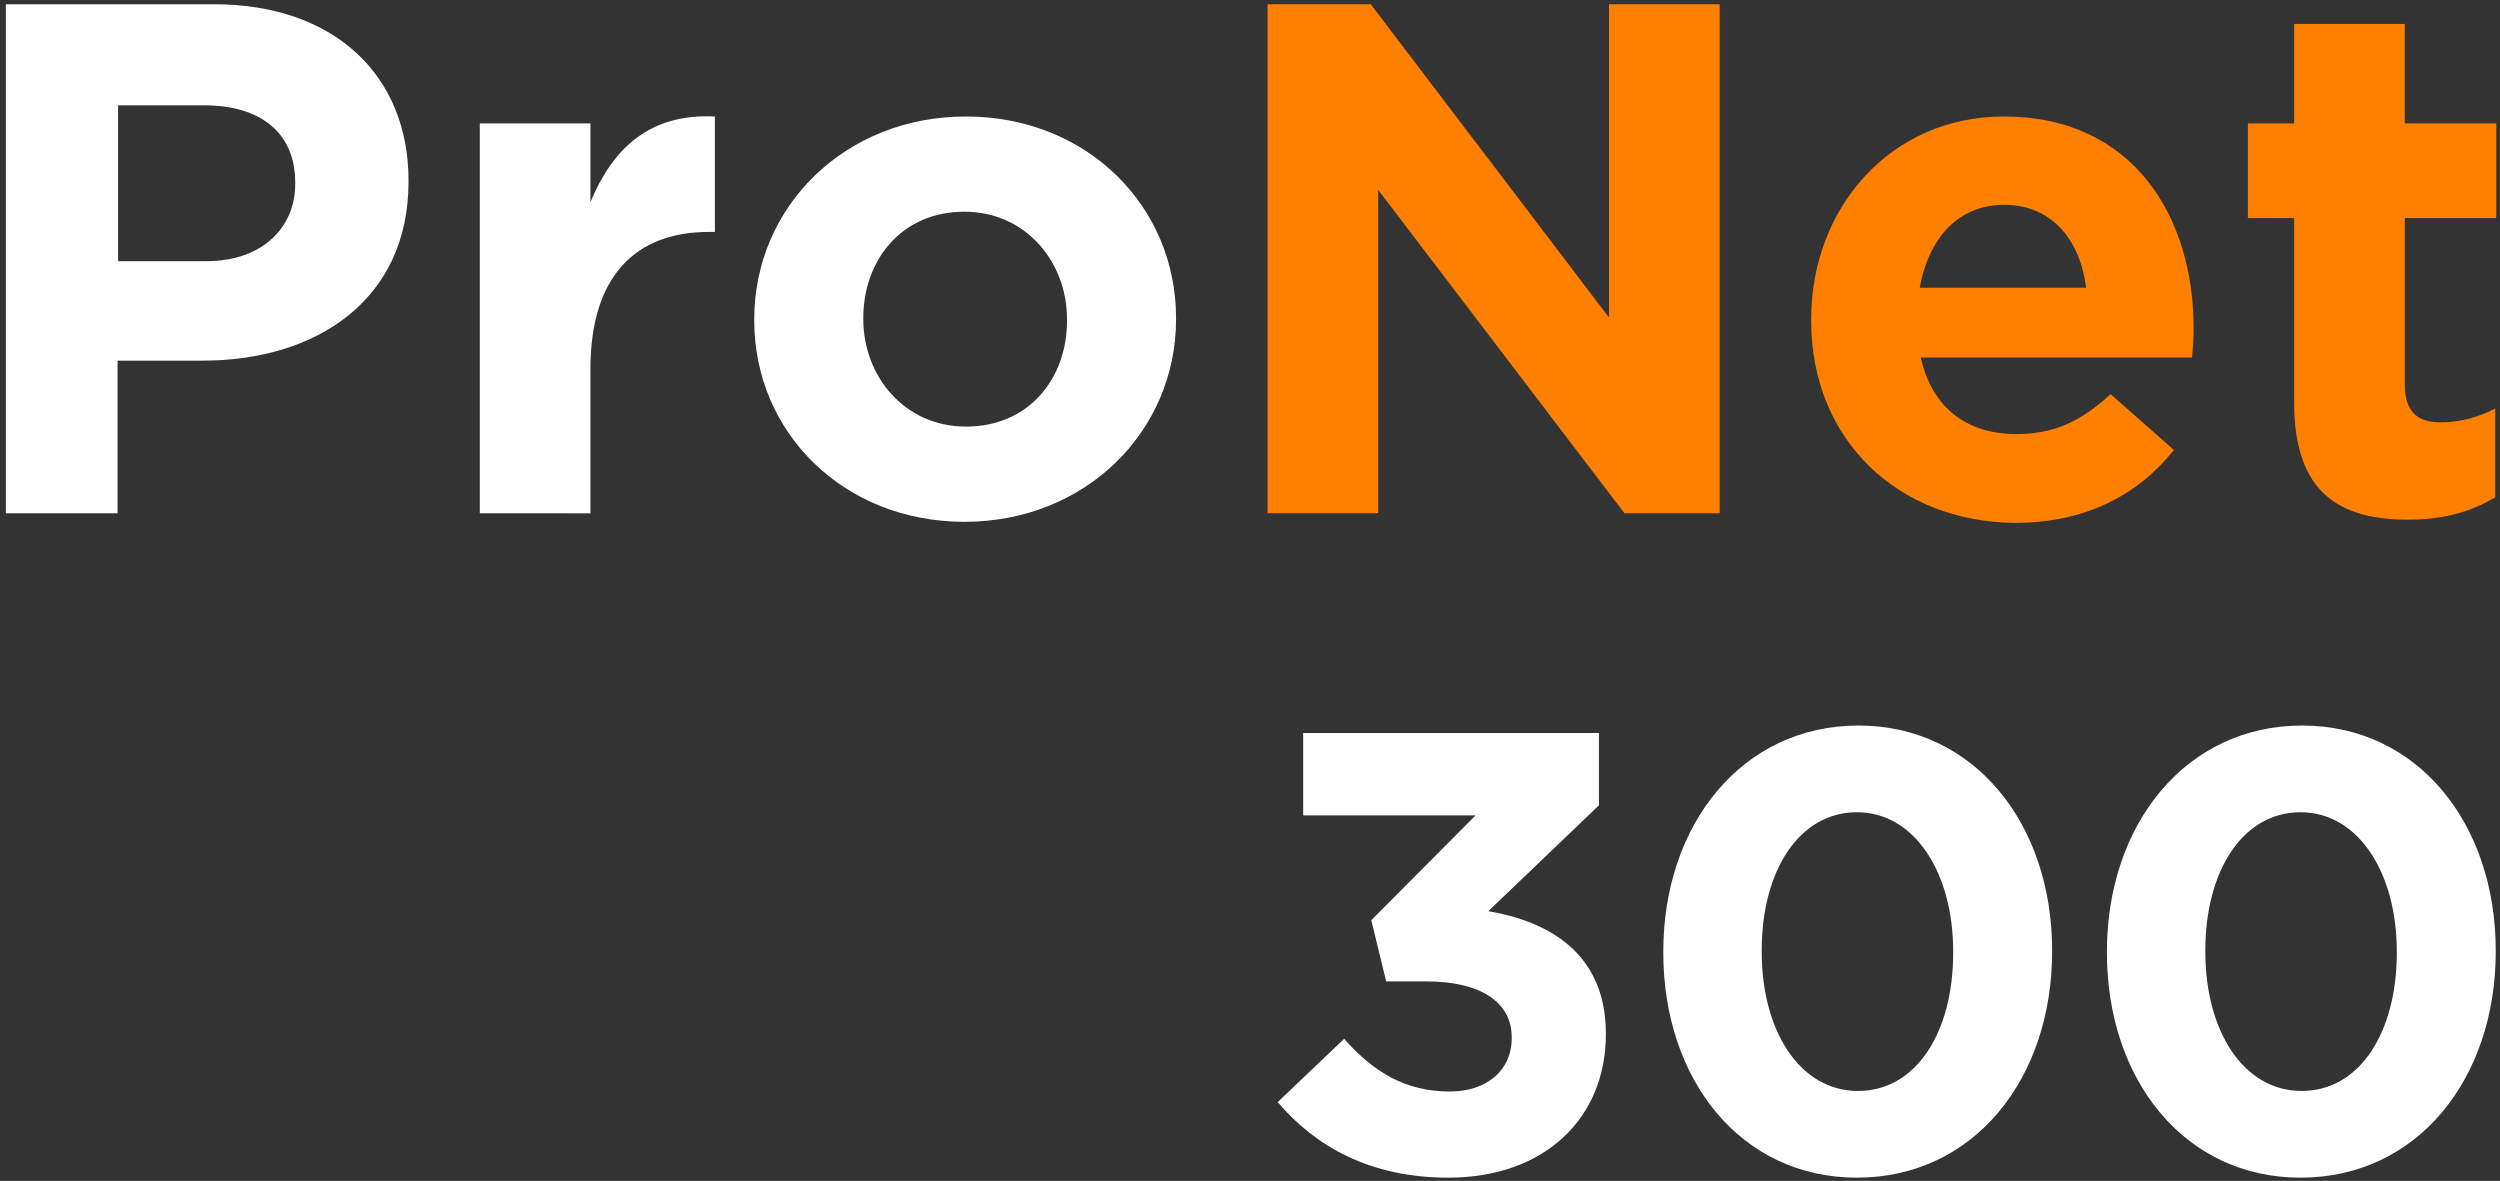
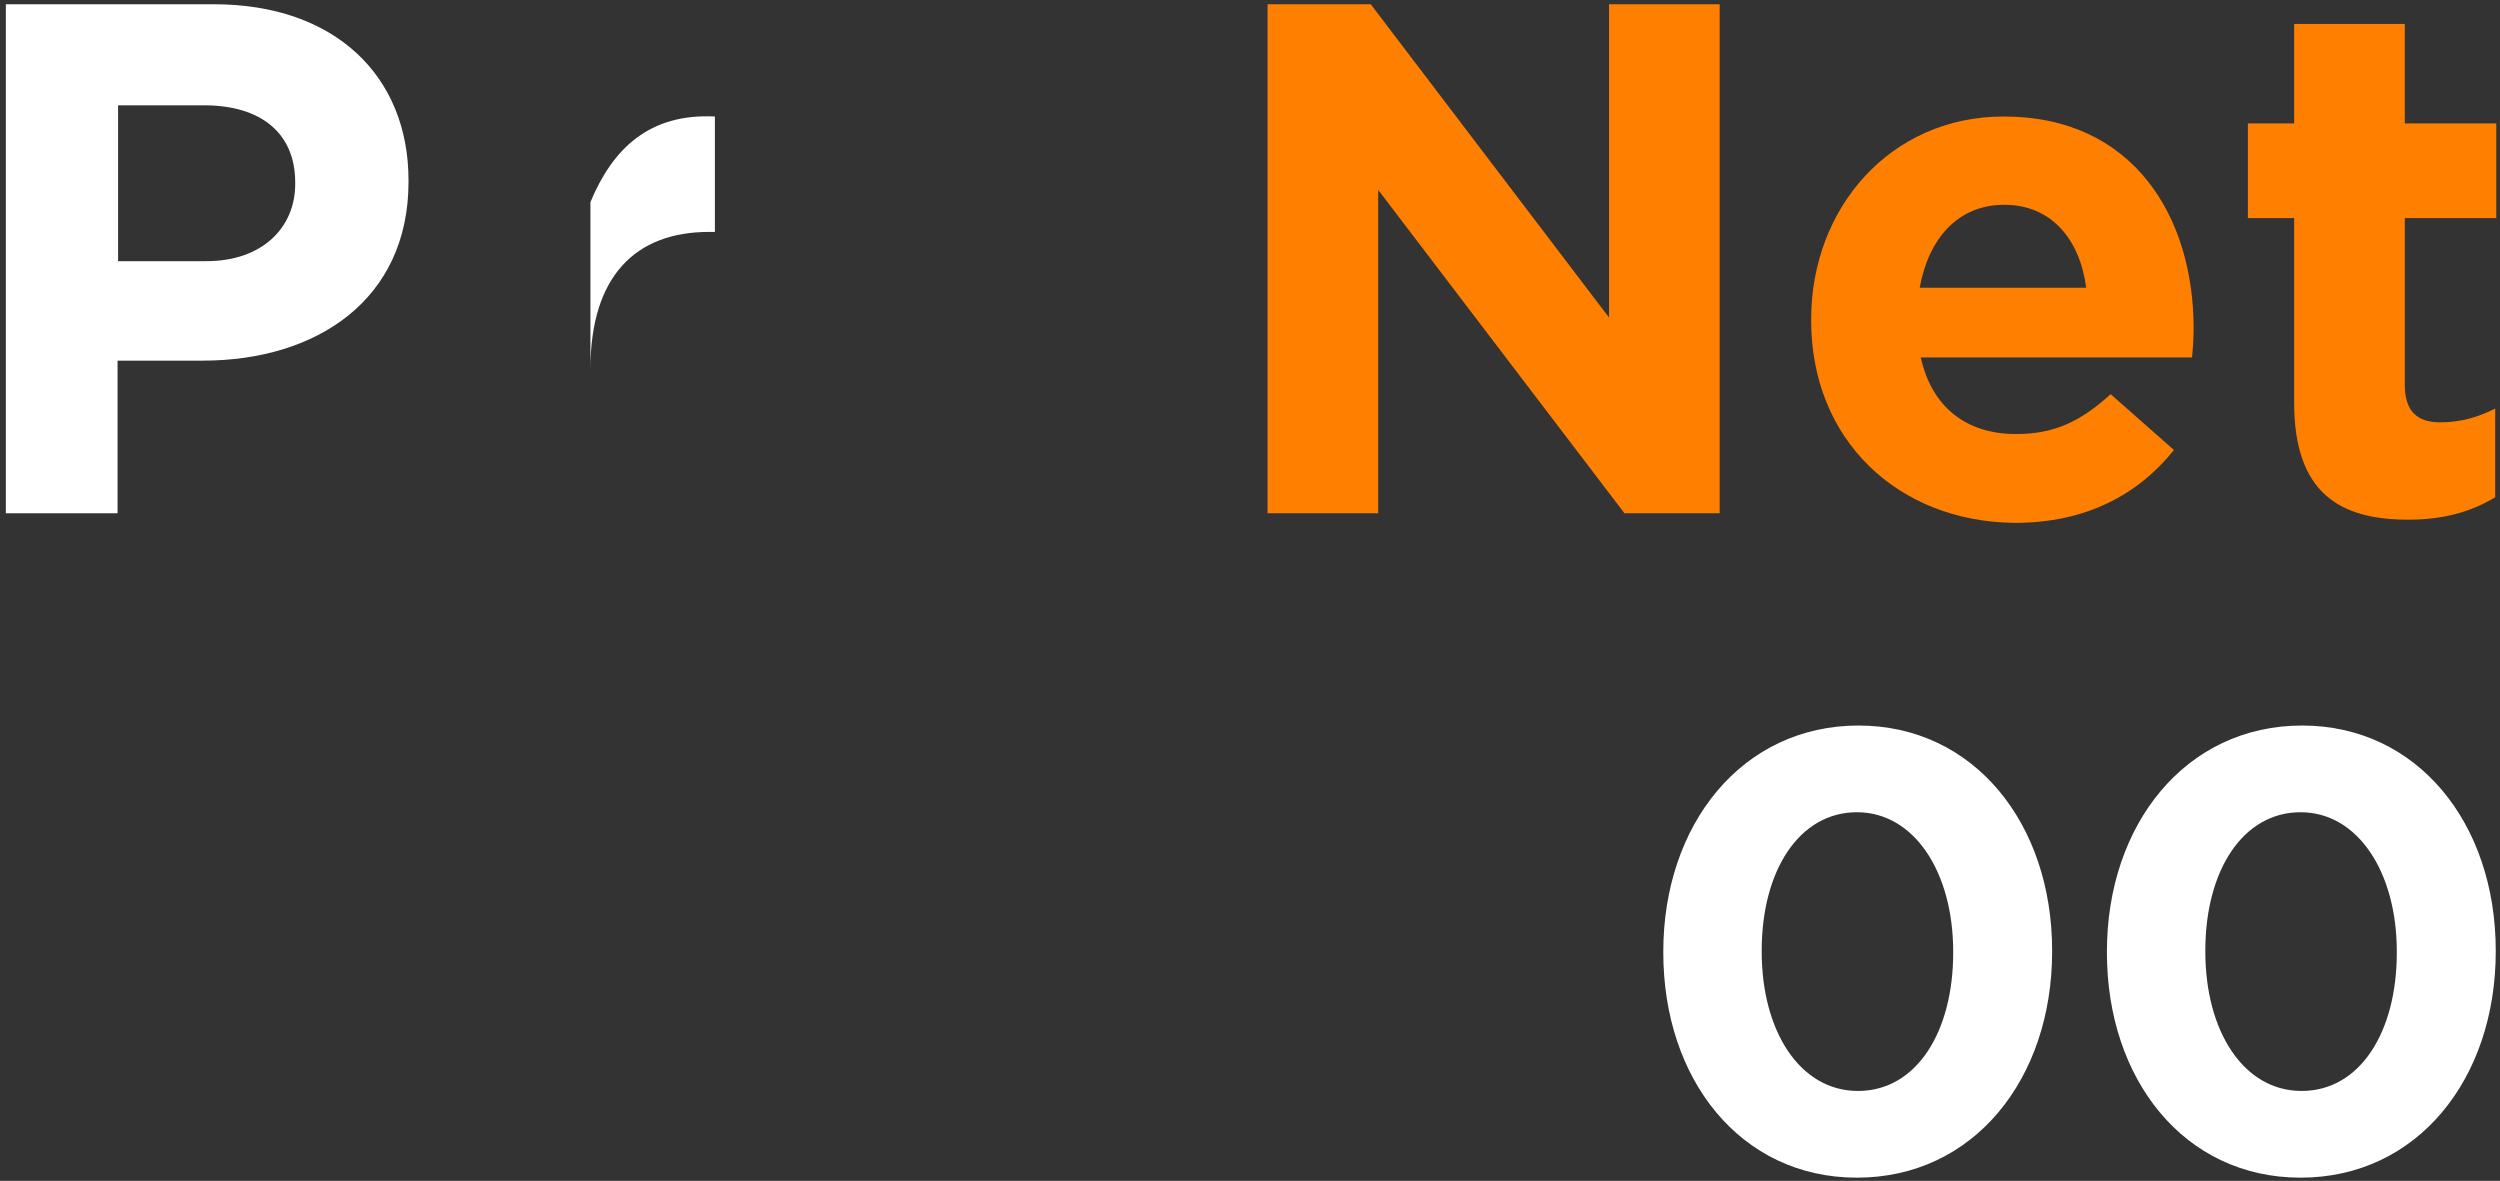
<svg xmlns="http://www.w3.org/2000/svg" version="1.1" id="Ebene_1" x="0px" y="0px" width="470px" height="222px" viewBox="0 0 470 222" style="enable-background:new 0 0 470 222;" xml:space="preserve">
  <rect x="0" y="0" width="470" height="222" fill="#333333" stroke="none" />
  <style type="text/css">
	.st0{fill:#FFFFFF;}
	.st1{fill:#FF7F00;}
</style>
  <g>
-     <path class="st0" d="M240.2,207.2l12.5-11.9c5.6,6.3,11.5,9.9,19.9,9.9c6.8,0,11.6-3.9,11.6-10V195c0-6.7-6-10.5-16.1-10.5h-7.5   l-2.8-11.5l19.6-19.7H245v-15.5h55.6v13.6l-20.8,19.9c11.2,1.9,22.1,7.8,22.1,23v0.2c0,15.5-11.3,26.9-29.6,26.9   C257.5,221.4,247.3,215.5,240.2,207.2z" />
    <path class="st0" d="M312.7,179.1v-0.2c0-23.9,14.8-42.5,36.7-42.5c21.7,0,36.4,18.4,36.4,42.3v0.2c0,23.9-14.7,42.5-36.7,42.5   C327.2,221.4,312.7,202.9,312.7,179.1z M367.2,179.1v-0.2c0-14.9-7.3-26.2-18.1-26.2c-10.8,0-17.9,10.9-17.9,26v0.2   c0,15,7.2,26.2,18.1,26.2C360.3,205.1,367.2,194,367.2,179.1z" />
    <path class="st0" d="M396.1,179.1v-0.2c0-23.9,14.8-42.5,36.7-42.5c21.7,0,36.4,18.4,36.4,42.3v0.2c0,23.9-14.7,42.5-36.7,42.5   C410.6,221.4,396.1,202.9,396.1,179.1z M450.6,179.1v-0.2c0-14.9-7.3-26.2-18.1-26.2c-10.8,0-17.9,10.9-17.9,26v0.2   c0,15,7.2,26.2,18.1,26.2C443.7,205.1,450.6,194,450.6,179.1z" />
  </g>
  <g>
    <path class="st0" d="M1.1,0.8h39.1c22.8,0,36.6,13.5,36.6,33.1v0.3c0,22.1-17.2,33.6-38.7,33.6h-16v28.7H1.1V0.8z M38.8,49.1   c10.5,0,16.7-6.3,16.7-14.5v-0.3c0-9.4-6.6-14.5-17.1-14.5H22.2v29.3H38.8z" />
-     <path class="st0" d="M90.2,23.2H111V38c4.2-10.1,11.1-16.7,23.4-16.1v21.7h-1.1c-13.8,0-22.3,8.3-22.3,25.8v27.1H90.2V23.2z" />
-     <path class="st0" d="M141.8,60.3V60c0-21.1,17-38.1,39.8-38.1c22.7,0,39.5,16.8,39.5,37.9V60c0,21.1-17,38.1-39.8,38.1   C158.6,98.1,141.8,81.3,141.8,60.3z M200.6,60.3V60c0-10.8-7.8-20.2-19.3-20.2c-11.9,0-19,9.2-19,20V60c0,10.8,7.8,20.2,19.3,20.2   C193.5,80.2,200.6,71.1,200.6,60.3z" />
+     <path class="st0" d="M90.2,23.2H111V38c4.2-10.1,11.1-16.7,23.4-16.1v21.7h-1.1c-13.8,0-22.3,8.3-22.3,25.8v27.1V23.2z" />
    <path class="st1" d="M238.3,0.8h19.4l44.8,58.9V0.8h20.8v95.7h-17.9l-46.3-60.8v60.8h-20.8V0.8z" />
    <path class="st1" d="M340.5,60.3V60c0-20.9,14.9-38.1,36.2-38.1c24.5,0,35.7,19,35.7,39.8c0,1.6-0.1,3.6-0.3,5.5h-51   c2.1,9.4,8.6,14.4,17.9,14.4c7,0,12-2.2,17.8-7.5l11.9,10.5c-6.8,8.5-16.7,13.7-29.9,13.7C356.8,98.1,340.5,82.7,340.5,60.3z    M392.2,54.1c-1.2-9.3-6.7-15.6-15.4-15.6c-8.6,0-14.2,6.2-15.9,15.6H392.2z" />
    <path class="st1" d="M431.3,75.7V41h-8.7V23.2h8.7V4.5h20.8v18.7h17.2V41h-17.2v31.3c0,4.8,2.1,7.1,6.7,7.1c3.8,0,7.2-1,10.3-2.6   v16.7c-4.4,2.6-9.4,4.2-16.4,4.2C439.9,97.7,431.3,92.7,431.3,75.7z" />
  </g>
</svg>